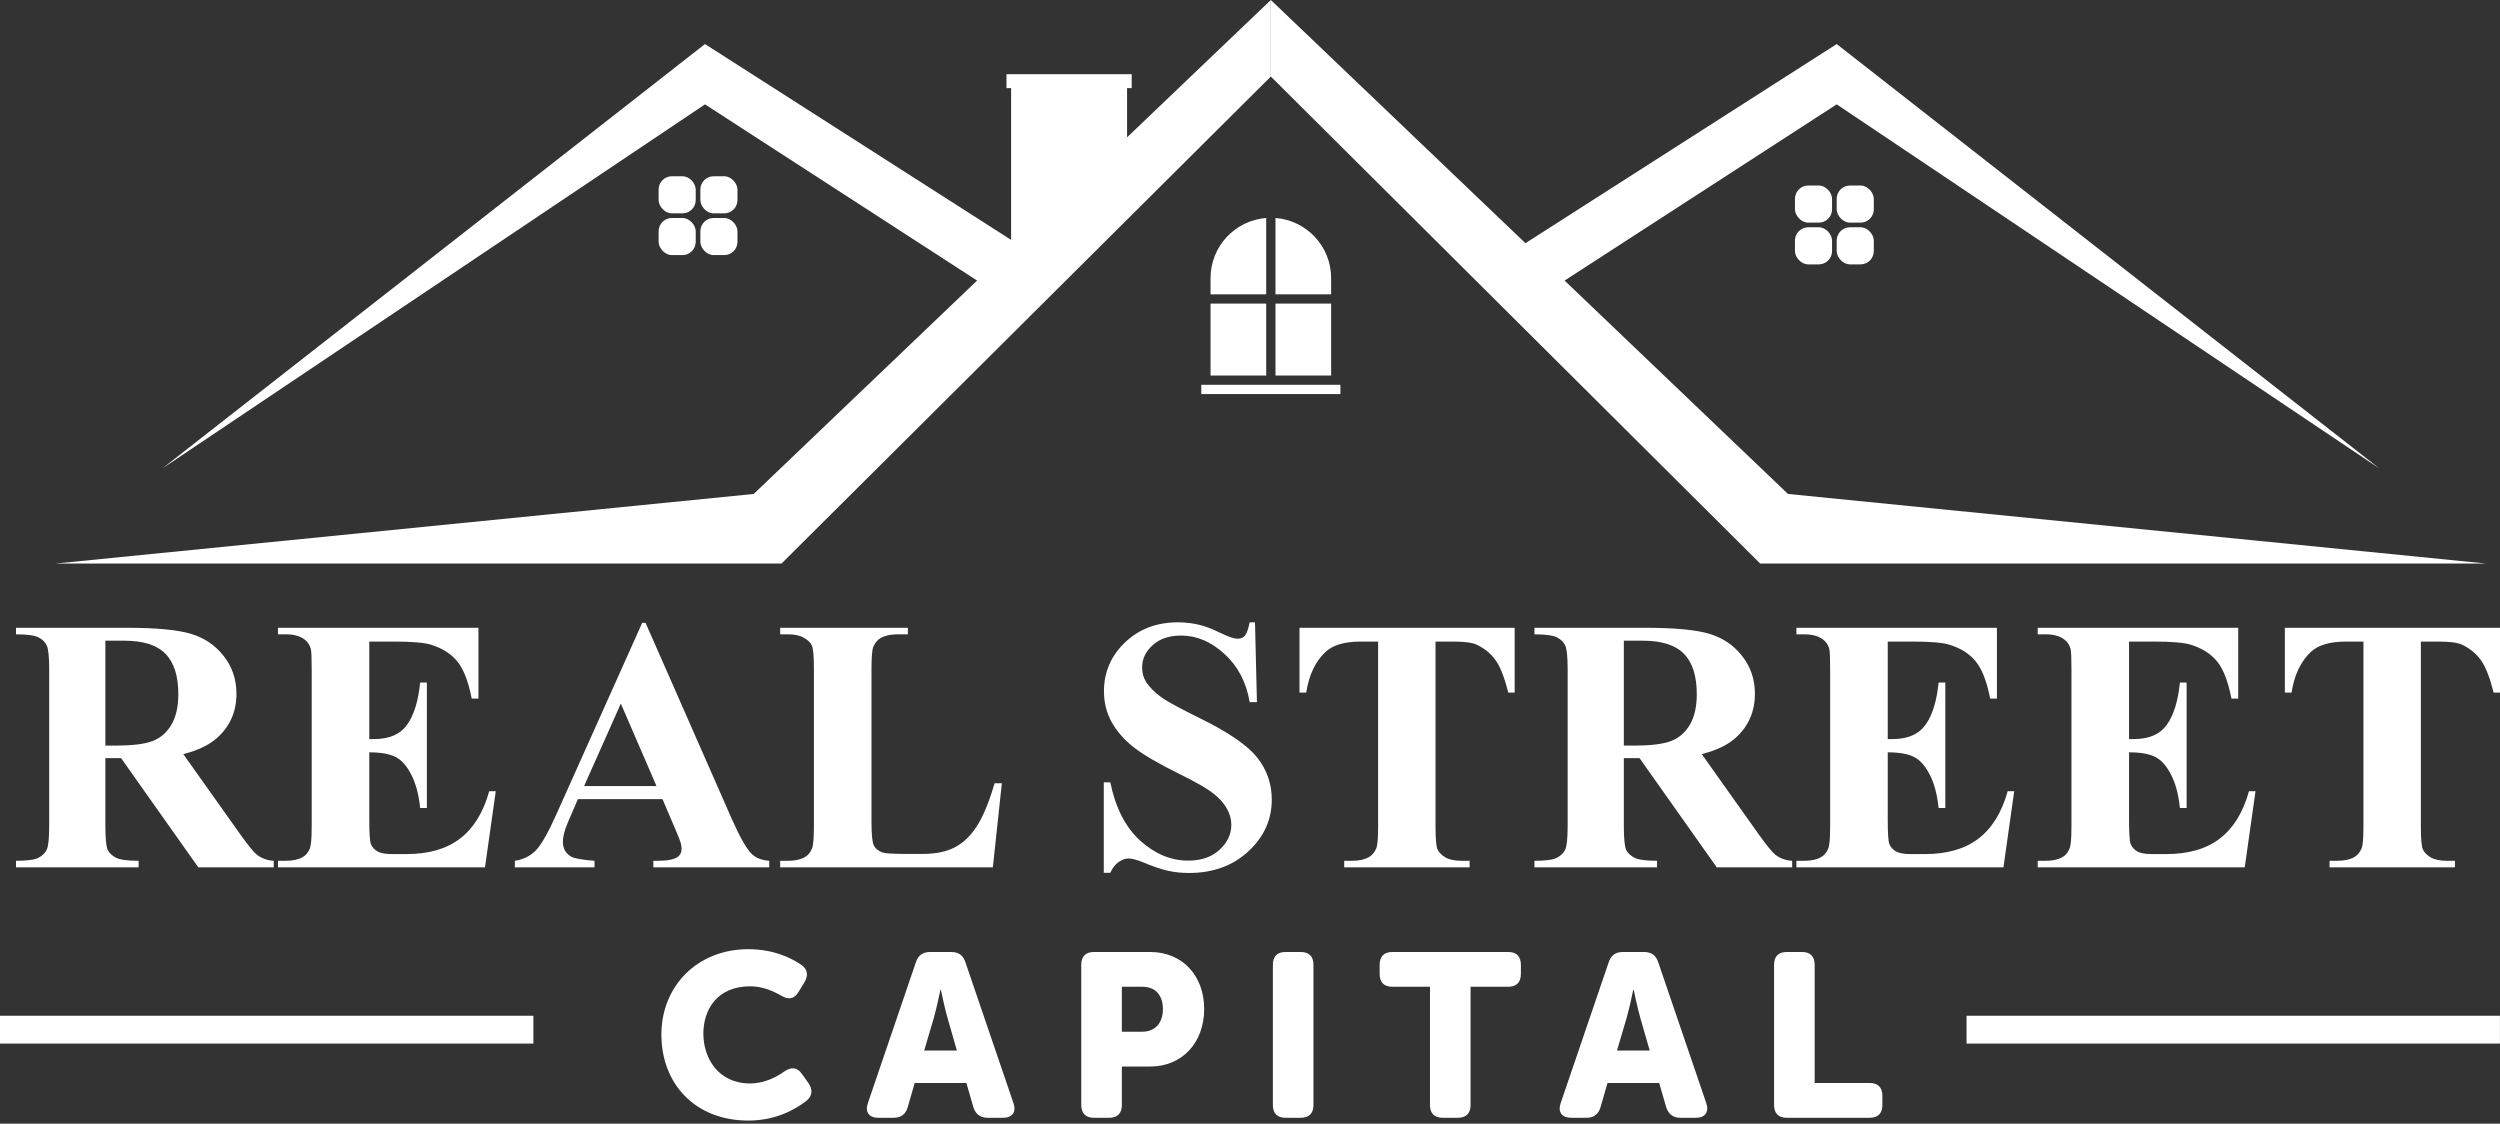
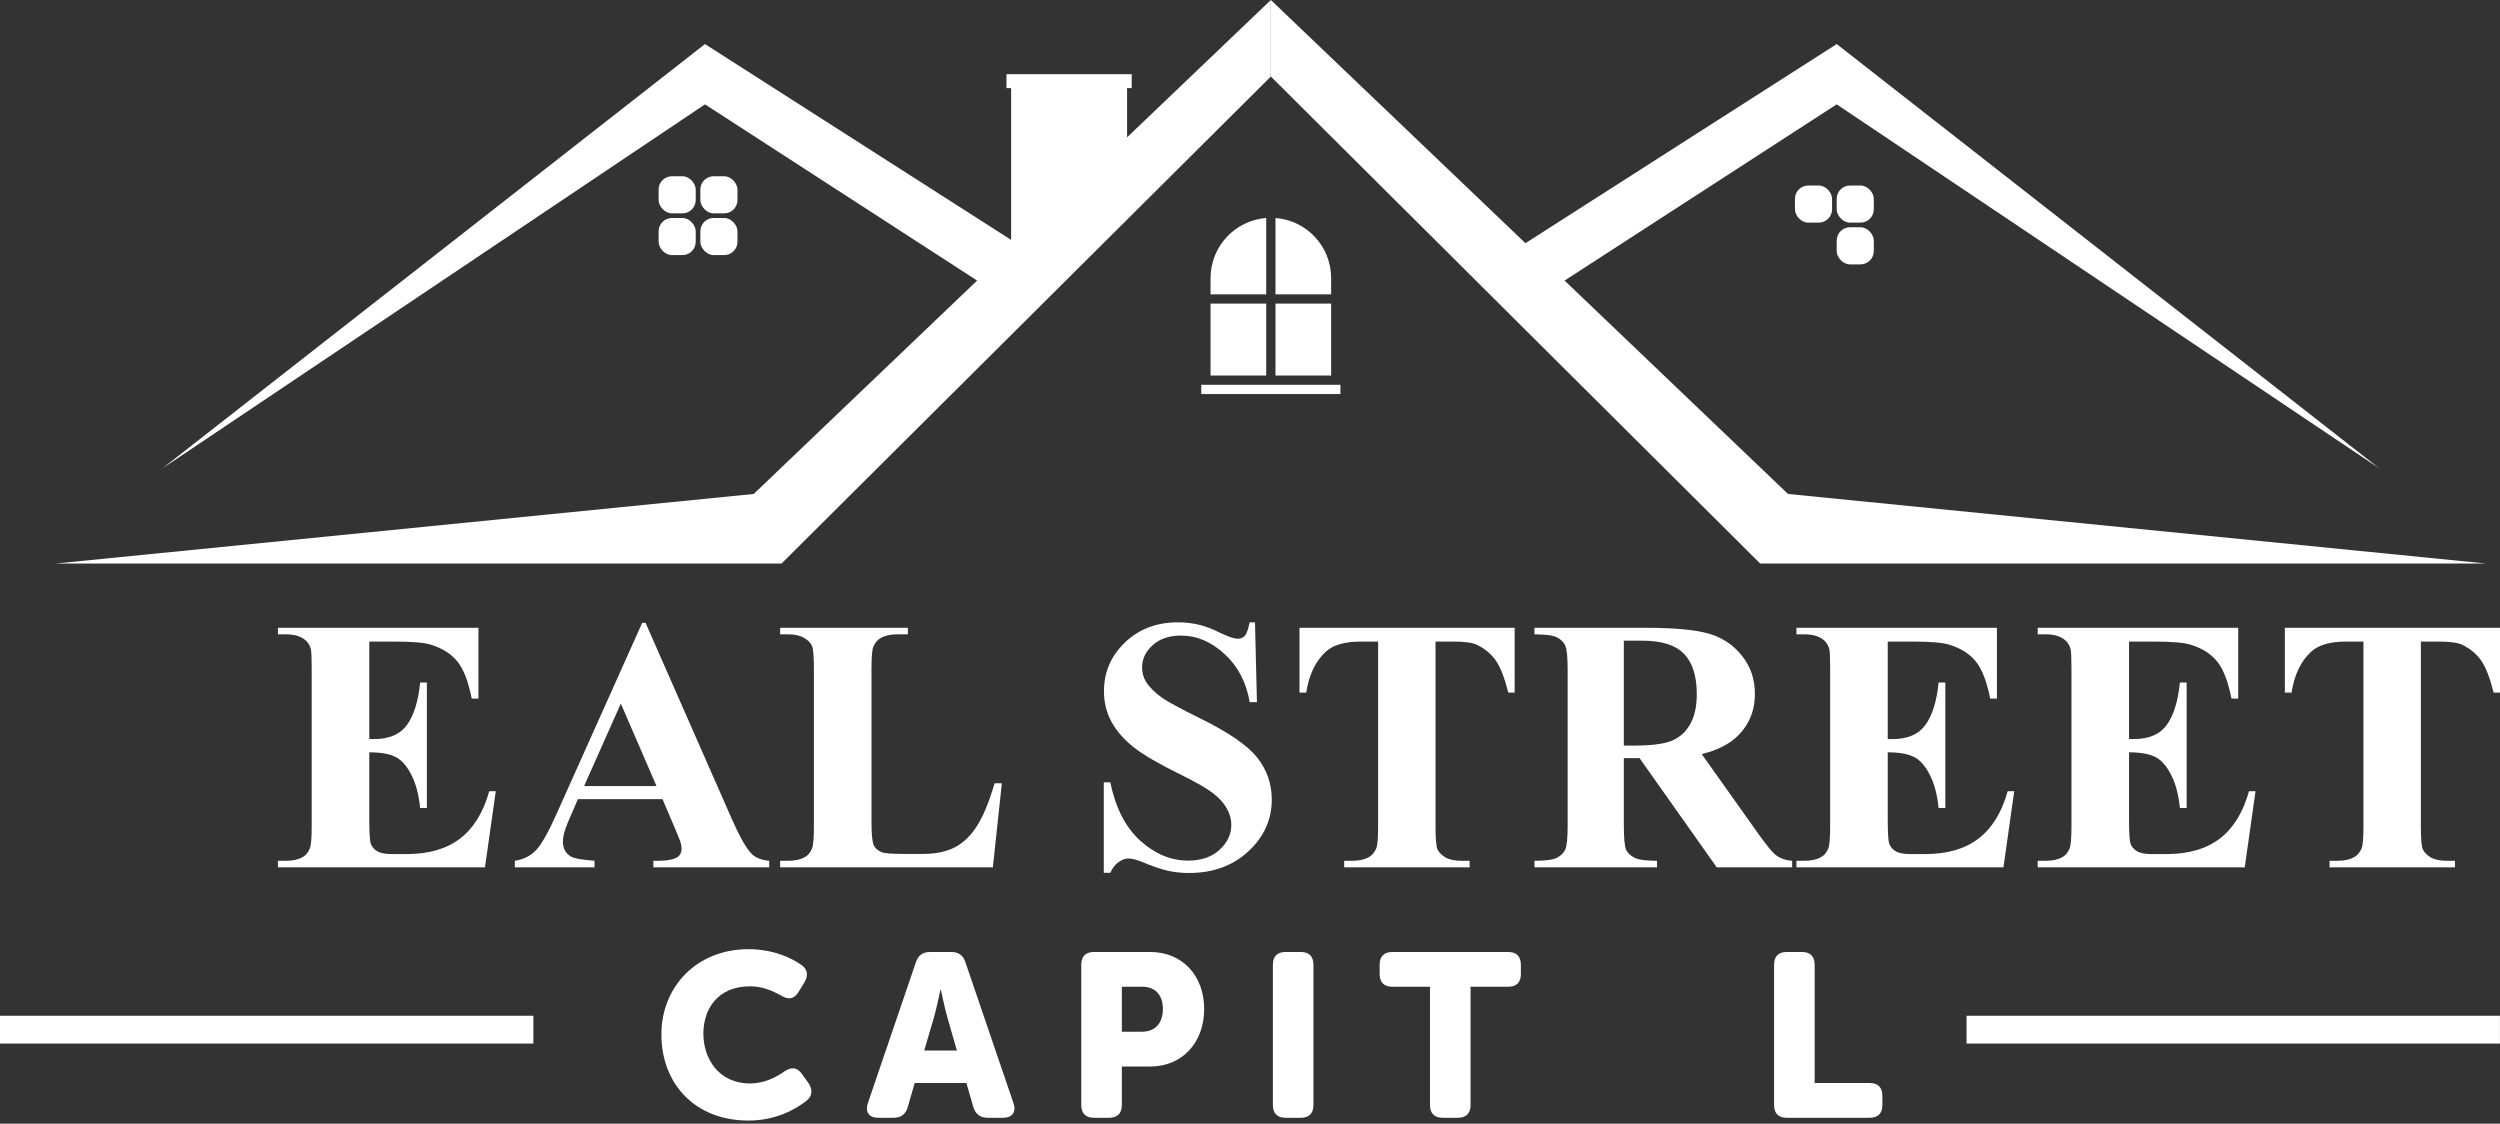
<svg xmlns="http://www.w3.org/2000/svg" width="376" height="169" viewBox="0 0 376 169" fill="none">
  <rect x="0" y="0" width="376" height="169" fill="#333333" stroke="none" />
  <path d="M376 94.42V104.171H375.044C374.477 101.921 373.848 100.309 373.157 99.335C372.466 98.344 371.519 97.555 370.314 96.971C369.641 96.652 368.464 96.493 366.781 96.493H364.098V124.282C364.098 126.124 364.195 127.276 364.39 127.736C364.602 128.197 365.001 128.604 365.585 128.958C366.188 129.295 367.002 129.463 368.03 129.463H369.225V130.446H350.362V129.463H351.558C352.603 129.463 353.444 129.277 354.082 128.905C354.542 128.657 354.905 128.232 355.171 127.63C355.366 127.205 355.463 126.089 355.463 124.282V96.493H352.86C350.433 96.493 348.671 97.006 347.573 98.034C346.032 99.468 345.057 101.514 344.65 104.171H343.641V94.42H376Z" fill="white" />
  <path d="M320.208 96.493V111.158H320.925C323.21 111.158 324.866 110.441 325.893 109.006C326.921 107.571 327.576 105.455 327.859 102.656H328.869V121.519H327.859C327.647 119.465 327.195 117.782 326.504 116.472C325.831 115.161 325.043 114.284 324.14 113.841C323.237 113.381 321.926 113.151 320.208 113.151V123.299C320.208 125.283 320.288 126.496 320.447 126.939C320.624 127.382 320.943 127.745 321.403 128.028C321.864 128.312 322.608 128.454 323.635 128.454H325.787C329.152 128.454 331.844 127.674 333.864 126.116C335.9 124.557 337.362 122.184 338.247 118.995H339.23L337.61 130.446H306.472V129.463H307.668C308.713 129.463 309.554 129.277 310.192 128.905C310.652 128.657 311.007 128.232 311.254 127.63C311.449 127.205 311.547 126.089 311.547 124.282V100.584C311.547 98.954 311.502 97.954 311.414 97.582C311.237 96.962 310.909 96.484 310.431 96.147C309.758 95.651 308.837 95.403 307.668 95.403H306.472V94.42H336.627V105.074H335.617C335.103 102.47 334.377 100.602 333.439 99.468C332.518 98.335 331.207 97.502 329.507 96.971C328.515 96.652 326.655 96.493 323.927 96.493H320.208Z" fill="white" />
  <path d="M283.916 96.493V111.158H284.634C286.918 111.158 288.574 110.441 289.602 109.006C290.629 107.571 291.284 105.455 291.568 102.656H292.577V121.519H291.568C291.355 119.465 290.904 117.782 290.213 116.472C289.54 115.161 288.752 114.284 287.848 113.841C286.945 113.381 285.634 113.151 283.916 113.151V123.299C283.916 125.283 283.996 126.496 284.155 126.939C284.332 127.382 284.651 127.745 285.112 128.028C285.572 128.312 286.316 128.454 287.344 128.454H289.495C292.861 128.454 295.553 127.674 297.572 126.116C299.609 124.557 301.07 122.184 301.956 118.995H302.939L301.318 130.446H270.181V129.463H271.376C272.421 129.463 273.263 129.277 273.9 128.905C274.361 128.657 274.715 128.232 274.963 127.63C275.158 127.205 275.255 126.089 275.255 124.282V100.584C275.255 98.954 275.211 97.954 275.122 97.582C274.945 96.962 274.618 96.484 274.139 96.147C273.466 95.651 272.545 95.403 271.376 95.403H270.181V94.42H300.335V105.074H299.326C298.812 102.47 298.086 100.602 297.147 99.468C296.226 98.335 294.915 97.502 293.215 96.971C292.223 96.652 290.363 96.493 287.636 96.493H283.916Z" fill="white" />
  <path d="M244.224 114.027V124.123C244.224 126.071 244.339 127.302 244.569 127.816C244.817 128.312 245.243 128.71 245.845 129.011C246.447 129.313 247.572 129.463 249.219 129.463V130.446H230.781V129.463C232.446 129.463 233.57 129.313 234.155 129.011C234.757 128.693 235.173 128.285 235.404 127.789C235.652 127.293 235.776 126.071 235.776 124.123V100.743C235.776 98.795 235.652 97.573 235.404 97.077C235.173 96.563 234.757 96.156 234.155 95.855C233.553 95.554 232.428 95.403 230.781 95.403V94.42H247.519C251.876 94.42 255.064 94.721 257.083 95.324C259.102 95.926 260.749 97.042 262.024 98.671C263.3 100.283 263.937 102.178 263.937 104.357C263.937 107.013 262.981 109.21 261.068 110.945C259.846 112.044 258.137 112.867 255.94 113.416L264.602 125.611C265.735 127.187 266.541 128.17 267.019 128.56C267.745 129.109 268.587 129.41 269.543 129.463V130.446H258.199L246.589 114.027H244.224ZM244.224 96.36V112.141H245.738C248.2 112.141 250.042 111.92 251.265 111.477C252.487 111.016 253.443 110.202 254.134 109.033C254.842 107.846 255.197 106.305 255.197 104.41C255.197 101.664 254.55 99.636 253.257 98.326C251.982 97.015 249.918 96.36 247.067 96.36H244.224Z" fill="white" />
  <path d="M227.805 94.42V104.171H226.849C226.282 101.921 225.653 100.309 224.963 99.335C224.272 98.344 223.324 97.555 222.12 96.971C221.447 96.652 220.269 96.493 218.586 96.493H215.903V124.282C215.903 126.124 216 127.276 216.195 127.736C216.408 128.197 216.806 128.604 217.391 128.958C217.993 129.295 218.808 129.463 219.835 129.463H221.03V130.446H202.167V129.463H203.363C204.408 129.463 205.249 129.277 205.887 128.905C206.347 128.657 206.71 128.232 206.976 127.63C207.171 127.205 207.268 126.089 207.268 124.282V96.493H204.665C202.238 96.493 200.476 97.006 199.378 98.034C197.837 99.468 196.863 101.514 196.455 104.171H195.446V94.42H227.805Z" fill="white" />
  <path d="M188.751 93.597L189.043 105.605H187.954C187.44 102.594 186.174 100.177 184.154 98.352C182.153 96.51 179.983 95.589 177.645 95.589C175.839 95.589 174.404 96.076 173.341 97.05C172.296 98.007 171.774 99.114 171.774 100.371C171.774 101.169 171.96 101.877 172.332 102.497C172.846 103.329 173.669 104.153 174.803 104.968C175.635 105.552 177.557 106.588 180.568 108.076C184.783 110.148 187.626 112.106 189.096 113.948C190.548 115.79 191.275 117.897 191.275 120.271C191.275 123.282 190.097 125.876 187.741 128.055C185.403 130.216 182.428 131.296 178.814 131.296C177.681 131.296 176.609 131.181 175.6 130.951C174.59 130.721 173.324 130.287 171.801 129.649C170.95 129.295 170.251 129.118 169.702 129.118C169.241 129.118 168.754 129.295 168.24 129.649C167.727 130.003 167.311 130.544 166.992 131.27H166.009V117.667H166.992C167.771 121.493 169.268 124.415 171.482 126.434C173.713 128.436 176.113 129.437 178.682 129.437C180.665 129.437 182.242 128.896 183.411 127.816C184.597 126.736 185.191 125.478 185.191 124.043C185.191 123.193 184.96 122.37 184.5 121.573C184.057 120.775 183.375 120.023 182.454 119.314C181.533 118.588 179.904 117.649 177.566 116.498C174.289 114.886 171.933 113.514 170.499 112.38C169.064 111.247 167.957 109.98 167.178 108.581C166.416 107.182 166.035 105.641 166.035 103.958C166.035 101.089 167.089 98.645 169.197 96.625C171.305 94.606 173.961 93.597 177.167 93.597C178.336 93.597 179.47 93.738 180.568 94.022C181.4 94.234 182.41 94.633 183.597 95.217C184.801 95.784 185.642 96.067 186.121 96.067C186.581 96.067 186.944 95.926 187.21 95.642C187.475 95.359 187.723 94.677 187.954 93.597H188.751Z" fill="white" />
  <path d="M150.679 117.8L149.324 130.446H117.337V129.463H118.532C119.577 129.463 120.419 129.277 121.056 128.905C121.517 128.657 121.871 128.232 122.119 127.63C122.314 127.205 122.411 126.089 122.411 124.282V100.584C122.411 98.742 122.314 97.591 122.119 97.13C121.924 96.67 121.526 96.271 120.923 95.935C120.339 95.58 119.542 95.403 118.532 95.403H117.337V94.42H136.545V95.403H134.978C133.933 95.403 133.091 95.589 132.454 95.961C131.993 96.209 131.63 96.634 131.364 97.237C131.17 97.662 131.072 98.777 131.072 100.584V123.539C131.072 125.381 131.178 126.558 131.391 127.072C131.604 127.568 132.02 127.94 132.64 128.188C133.082 128.347 134.154 128.427 135.854 128.427H138.857C140.769 128.427 142.363 128.09 143.639 127.417C144.914 126.744 146.012 125.682 146.933 124.229C147.872 122.777 148.757 120.634 149.59 117.8H150.679Z" fill="white" />
  <path d="M99.643 120.191H86.917L85.402 123.698C84.906 124.867 84.658 125.832 84.658 126.594C84.658 127.603 85.066 128.347 85.88 128.826C86.359 129.109 87.537 129.321 89.414 129.463V130.446H77.432V129.463C78.725 129.268 79.788 128.737 80.62 127.869C81.453 126.983 82.48 125.168 83.702 122.423L96.587 93.676H97.092L110.084 123.22C111.324 126.018 112.342 127.781 113.139 128.507C113.741 129.056 114.591 129.375 115.689 129.463V130.446H98.261V129.463H98.978C100.378 129.463 101.361 129.268 101.927 128.879C102.317 128.595 102.512 128.188 102.512 127.657C102.512 127.338 102.459 127.01 102.352 126.674C102.317 126.514 102.051 125.85 101.555 124.681L99.643 120.191ZM98.739 118.225L93.373 105.818L87.847 118.225H98.739Z" fill="white" />
  <path d="M55.54 96.493V111.158H56.258C58.542 111.158 60.198 110.441 61.226 109.006C62.253 107.571 62.908 105.455 63.192 102.656H64.201V121.519H63.192C62.979 119.465 62.528 117.782 61.837 116.472C61.164 115.161 60.376 114.284 59.472 113.841C58.569 113.381 57.258 113.151 55.54 113.151V123.299C55.54 125.283 55.62 126.496 55.779 126.939C55.956 127.382 56.275 127.745 56.736 128.028C57.196 128.312 57.94 128.454 58.967 128.454H61.119C64.485 128.454 67.177 127.674 69.196 126.116C71.233 124.557 72.694 122.184 73.58 118.995H74.563L72.942 130.446H41.805V129.463H43C44.045 129.463 44.886 129.277 45.524 128.905C45.985 128.657 46.339 128.232 46.587 127.63C46.782 127.205 46.879 126.089 46.879 124.282V100.584C46.879 98.954 46.835 97.954 46.746 97.582C46.569 96.962 46.242 96.484 45.763 96.147C45.09 95.651 44.169 95.403 43 95.403H41.805V94.42H71.959V105.074H70.949C70.436 102.47 69.71 100.602 68.771 99.468C67.85 98.335 66.539 97.502 64.839 96.971C63.847 96.652 61.987 96.493 59.26 96.493H55.54Z" fill="white" />
-   <path d="M15.848 114.027V124.123C15.848 126.071 15.963 127.302 16.193 127.816C16.441 128.312 16.866 128.71 17.469 129.011C18.071 129.313 19.195 129.463 20.843 129.463V130.446H2.405V129.463C4.07 129.463 5.194 129.313 5.779 129.011C6.381 128.693 6.797 128.285 7.028 127.789C7.275 127.293 7.399 126.071 7.399 124.123V100.743C7.399 98.795 7.275 97.573 7.028 97.077C6.797 96.563 6.381 96.156 5.779 95.855C5.177 95.554 4.052 95.403 2.405 95.403V94.42H19.142C23.5 94.42 26.688 94.721 28.707 95.324C30.726 95.926 32.373 97.042 33.648 98.671C34.924 100.283 35.561 102.178 35.561 104.357C35.561 107.013 34.605 109.21 32.692 110.945C31.47 112.044 29.761 112.867 27.564 113.416L36.225 125.611C37.359 127.187 38.165 128.17 38.643 128.56C39.369 129.109 40.211 129.41 41.167 129.463V130.446H29.823L18.212 114.027H15.848ZM15.848 96.36V112.141H17.362C19.824 112.141 21.666 111.92 22.888 111.477C24.111 111.016 25.067 110.202 25.758 109.033C26.466 107.846 26.82 106.305 26.82 104.41C26.82 101.664 26.174 99.636 24.881 98.326C23.606 97.015 21.542 96.36 18.691 96.36H15.848Z" fill="white" />
  <path fill-rule="evenodd" clip-rule="evenodd" d="M182.067 41.828C182.067 37.054 185.755 33.142 190.437 32.786V44.269H182.067V41.828ZM182.067 45.665V56.477H190.437V45.665H182.067ZM191.833 45.665V56.477H200.203V45.665H191.833ZM200.203 44.269V41.828C200.203 37.054 196.515 33.142 191.833 32.786V44.269H200.203Z" fill="white" />
  <path d="M201.599 57.872V59.267H180.671L180.671 57.872H201.599Z" fill="white" />
  <rect x="269.961" y="27.903" width="5.581" height="5.581" rx="2" fill="white" />
  <rect x="99.055" y="26.508" width="5.581" height="5.581" rx="2" fill="white" />
-   <rect x="269.961" y="34.181" width="5.581" height="5.581" rx="2" fill="white" />
  <rect x="99.055" y="32.786" width="5.581" height="5.581" rx="2" fill="white" />
  <rect x="276.239" y="27.903" width="5.581" height="5.581" rx="2" fill="white" />
  <rect x="105.334" y="26.508" width="5.581" height="5.581" rx="2" fill="white" />
  <rect x="276.239" y="34.181" width="5.581" height="5.581" rx="2" fill="white" />
  <rect x="105.334" y="32.786" width="5.581" height="5.581" rx="2" fill="white" />
  <path d="M266.821 166.197V145.095C266.821 143.84 267.484 143.177 268.739 143.177H271.006C272.262 143.177 272.925 143.84 272.925 145.095V162.883H281.191C282.446 162.883 283.109 163.546 283.109 164.802V166.197C283.109 167.452 282.446 168.115 281.191 168.115H268.739C267.484 168.115 266.821 167.452 266.821 166.197Z" fill="white" />
-   <path d="M234.722 165.918L241.942 144.746C242.291 143.665 242.988 143.177 244.105 143.177H247.244C248.36 143.177 249.057 143.665 249.406 144.746L256.626 165.918C257.079 167.243 256.452 168.115 255.056 168.115H252.754C251.638 168.115 250.941 167.592 250.592 166.511L249.546 162.883H241.768L240.721 166.511C240.407 167.592 239.71 168.115 238.594 168.115H236.292C234.897 168.115 234.269 167.243 234.722 165.918ZM243.198 158H248.116L246.72 153.152C246.267 151.583 245.709 148.862 245.709 148.862H245.639C245.639 148.862 245.081 151.583 244.628 153.152L243.198 158Z" fill="white" />
  <path d="M215.069 166.197V148.409H209.418C208.163 148.409 207.5 147.746 207.5 146.49V145.095C207.5 143.84 208.163 143.177 209.418 143.177H226.823C228.079 143.177 228.741 143.84 228.741 145.095V146.49C228.741 147.746 228.079 148.409 226.823 148.409H221.173V166.197C221.173 167.452 220.51 168.115 219.254 168.115H216.987C215.732 168.115 215.069 167.452 215.069 166.197Z" fill="white" />
  <path d="M191.439 166.197V145.095C191.439 143.84 192.102 143.177 193.358 143.177H195.625C196.88 143.177 197.543 143.84 197.543 145.095V166.197C197.543 167.452 196.88 168.115 195.625 168.115H193.358C192.102 168.115 191.439 167.452 191.439 166.197Z" fill="white" />
  <path d="M162.622 166.197V145.095C162.622 143.84 163.285 143.177 164.541 143.177H172.981C177.829 143.177 181.108 146.734 181.108 151.757C181.108 156.78 177.829 160.407 172.981 160.407H168.726V166.197C168.726 167.452 168.063 168.115 166.808 168.115H164.541C163.285 168.115 162.622 167.452 162.622 166.197ZM168.726 155.175H171.726C173.853 155.175 174.9 153.745 174.9 151.757C174.9 149.769 173.853 148.409 171.83 148.409H168.726V155.175Z" fill="white" />
  <path d="M130.524 165.918L137.743 144.746C138.092 143.665 138.79 143.177 139.906 143.177H143.045C144.161 143.177 144.859 143.665 145.207 144.746L152.427 165.918C152.881 167.243 152.253 168.115 150.858 168.115H148.556C147.44 168.115 146.742 167.592 146.393 166.511L145.347 162.883H137.569L136.523 166.511C136.209 167.592 135.511 168.115 134.395 168.115H132.093C130.698 168.115 130.07 167.243 130.524 165.918ZM138.999 158H143.917L142.522 153.152C142.068 151.583 141.51 148.862 141.51 148.862H141.441C141.441 148.862 140.883 151.583 140.429 153.152L138.999 158Z" fill="white" />
  <path d="M99.474 155.594C99.474 148.339 104.845 142.758 112.553 142.758C116.39 142.758 119.076 144.119 120.541 145.13C121.517 145.828 121.587 146.769 120.959 147.781L120.087 149.211C119.424 150.292 118.553 150.397 117.471 149.734C116.32 149.071 114.681 148.339 112.832 148.339C107.845 148.339 105.787 151.862 105.787 155.454C105.787 159.151 108.019 162.953 112.832 162.953C114.925 162.953 116.739 162.011 117.925 161.174C118.971 160.442 119.878 160.477 120.61 161.523L121.587 162.883C122.25 163.86 122.215 164.836 121.273 165.569C119.704 166.79 116.774 168.534 112.553 168.534C104.531 168.534 99.474 162.988 99.474 155.594Z" fill="white" />
  <rect y="152.768" width="80.221" height="4.185" fill="white" />
  <rect x="295.771" y="152.768" width="80.221" height="4.185" fill="white" />
  <path d="M191.135 11.51L264.729 84.755H373.899L268.914 74.291L235.313 42.197L276.239 15.695L357.855 70.455L276.239 6.627L229.426 36.574L191.135 0V11.51Z" fill="white" />
  <path d="M191.135 11.51L117.541 84.755H8.371L113.356 74.291L146.957 42.197L106.031 15.695L24.415 70.455L106.031 6.627L152.844 36.574L191.135 0V11.51Z" fill="white" />
  <path d="M170.208 11.161H151.373V13.254H152.071V38.715L169.51 23.718V13.254H170.208V11.161Z" fill="white" />
</svg>